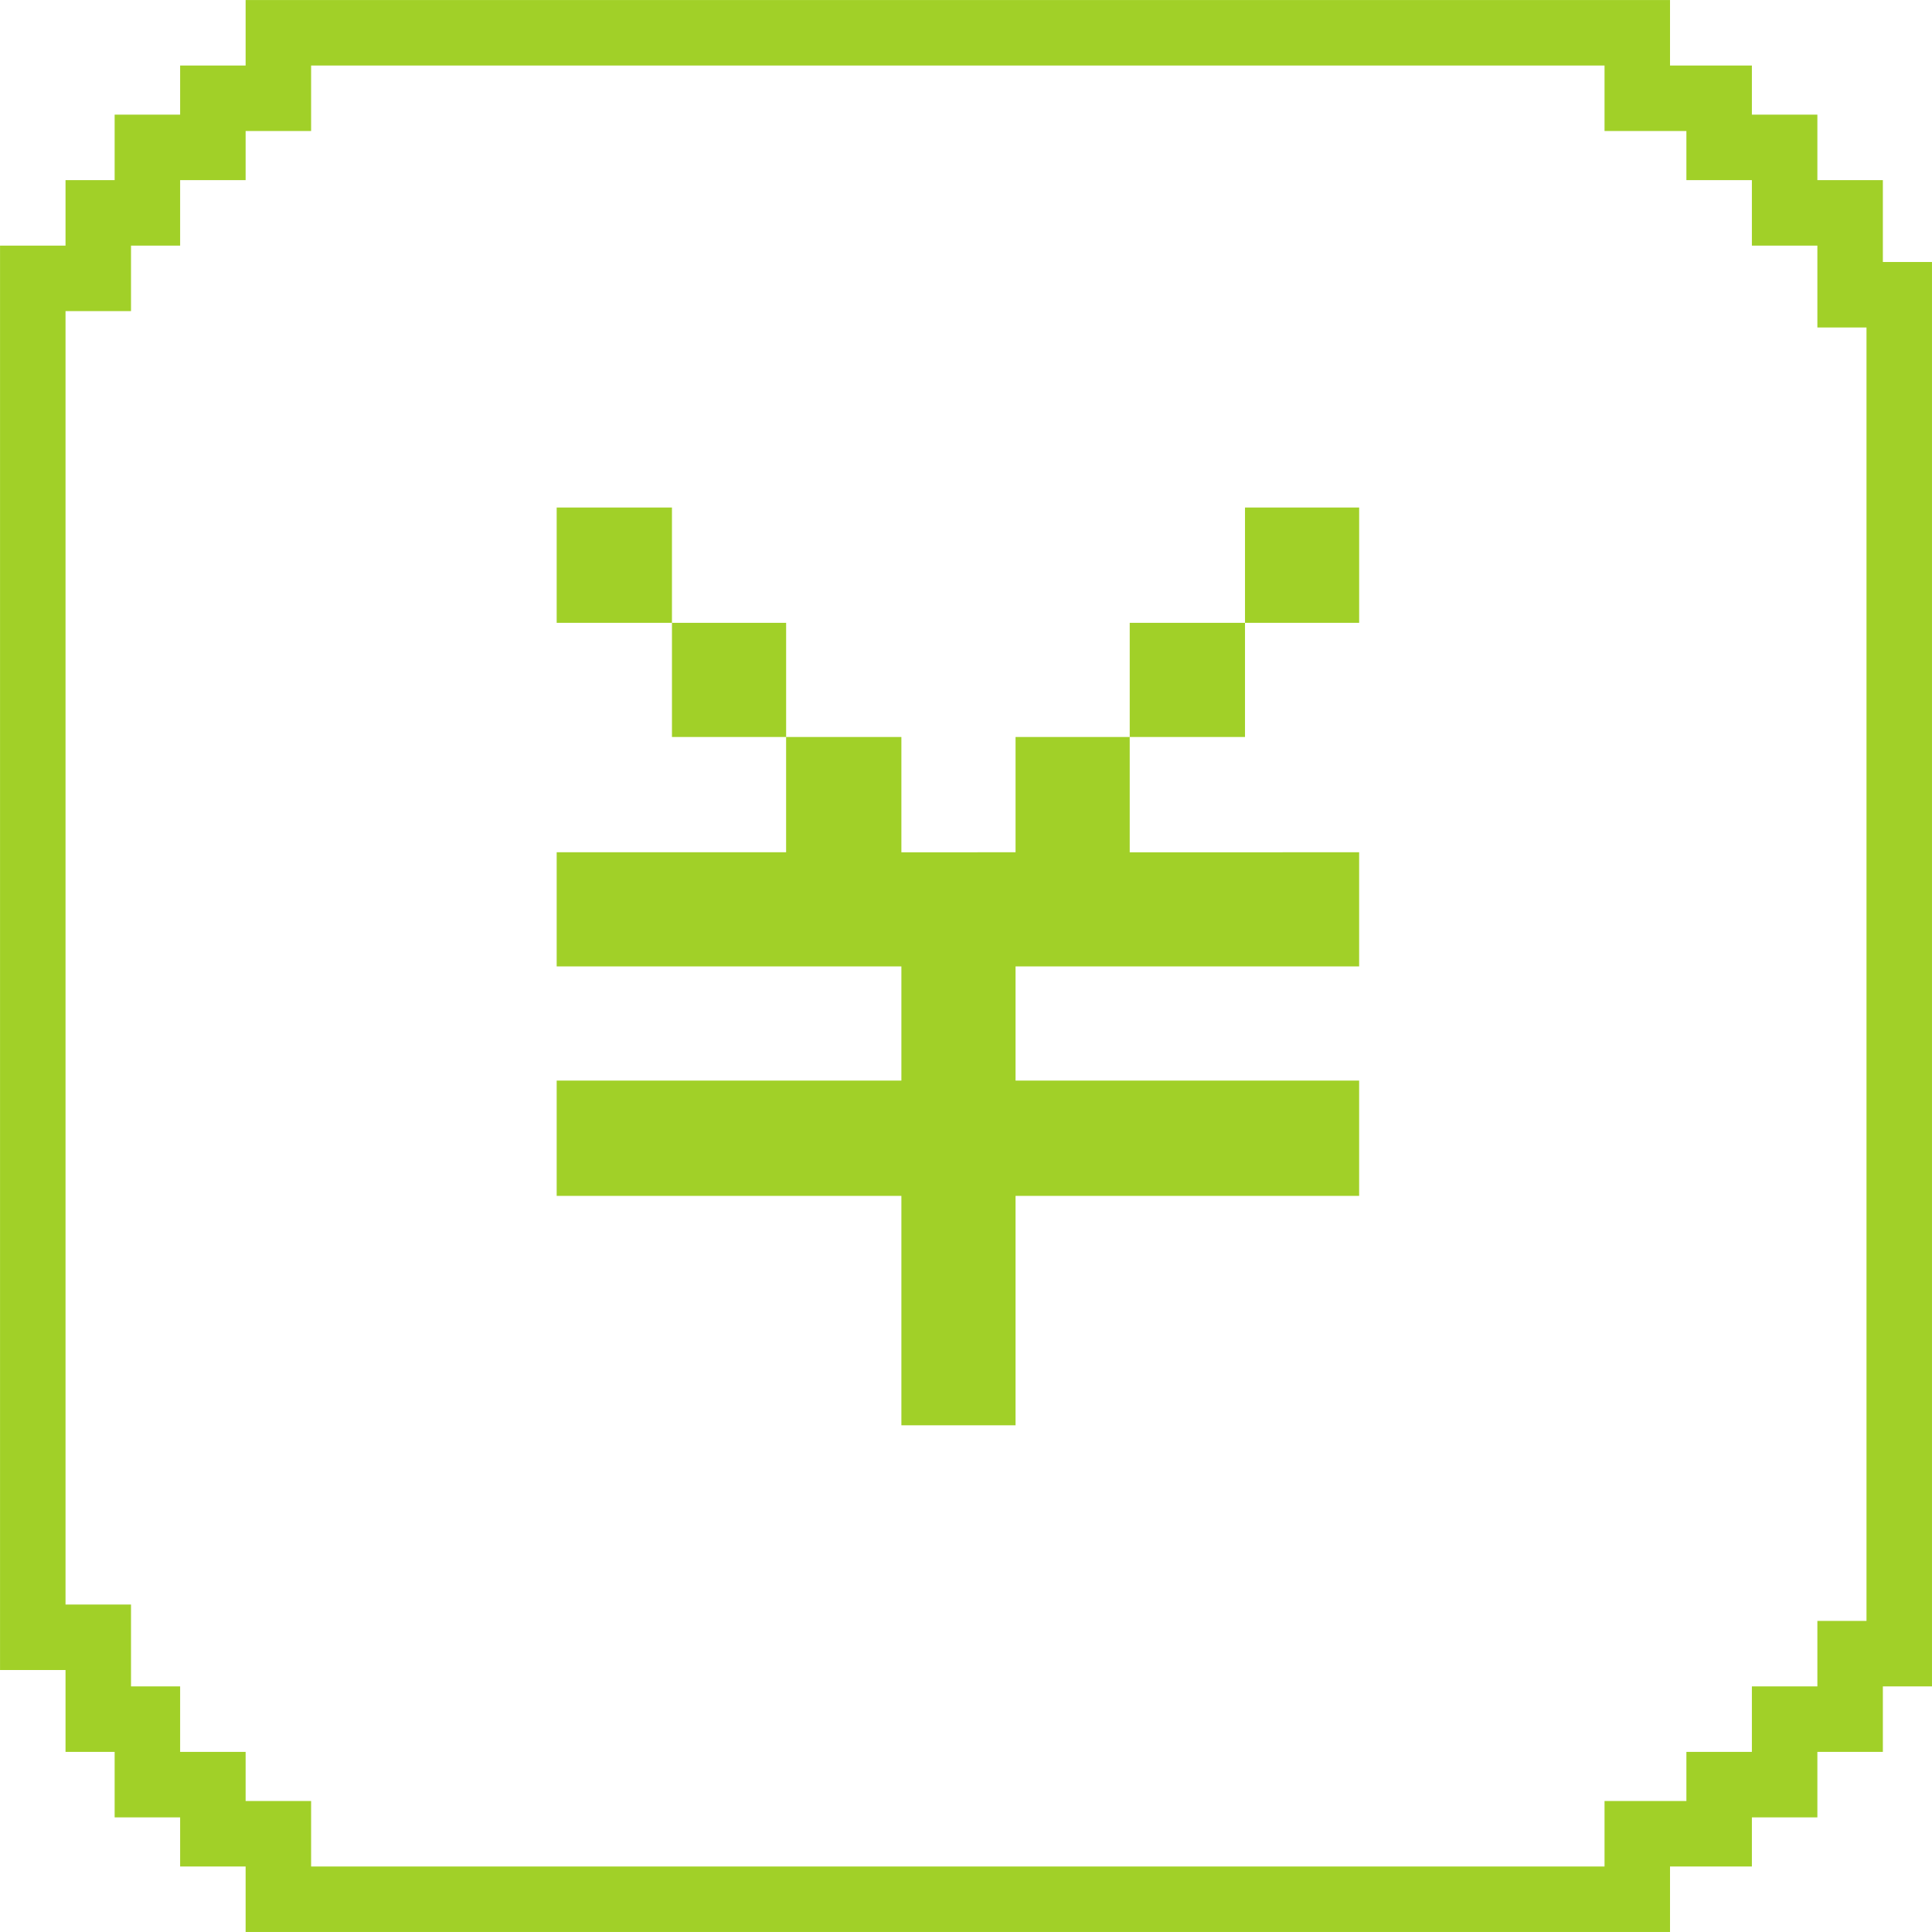
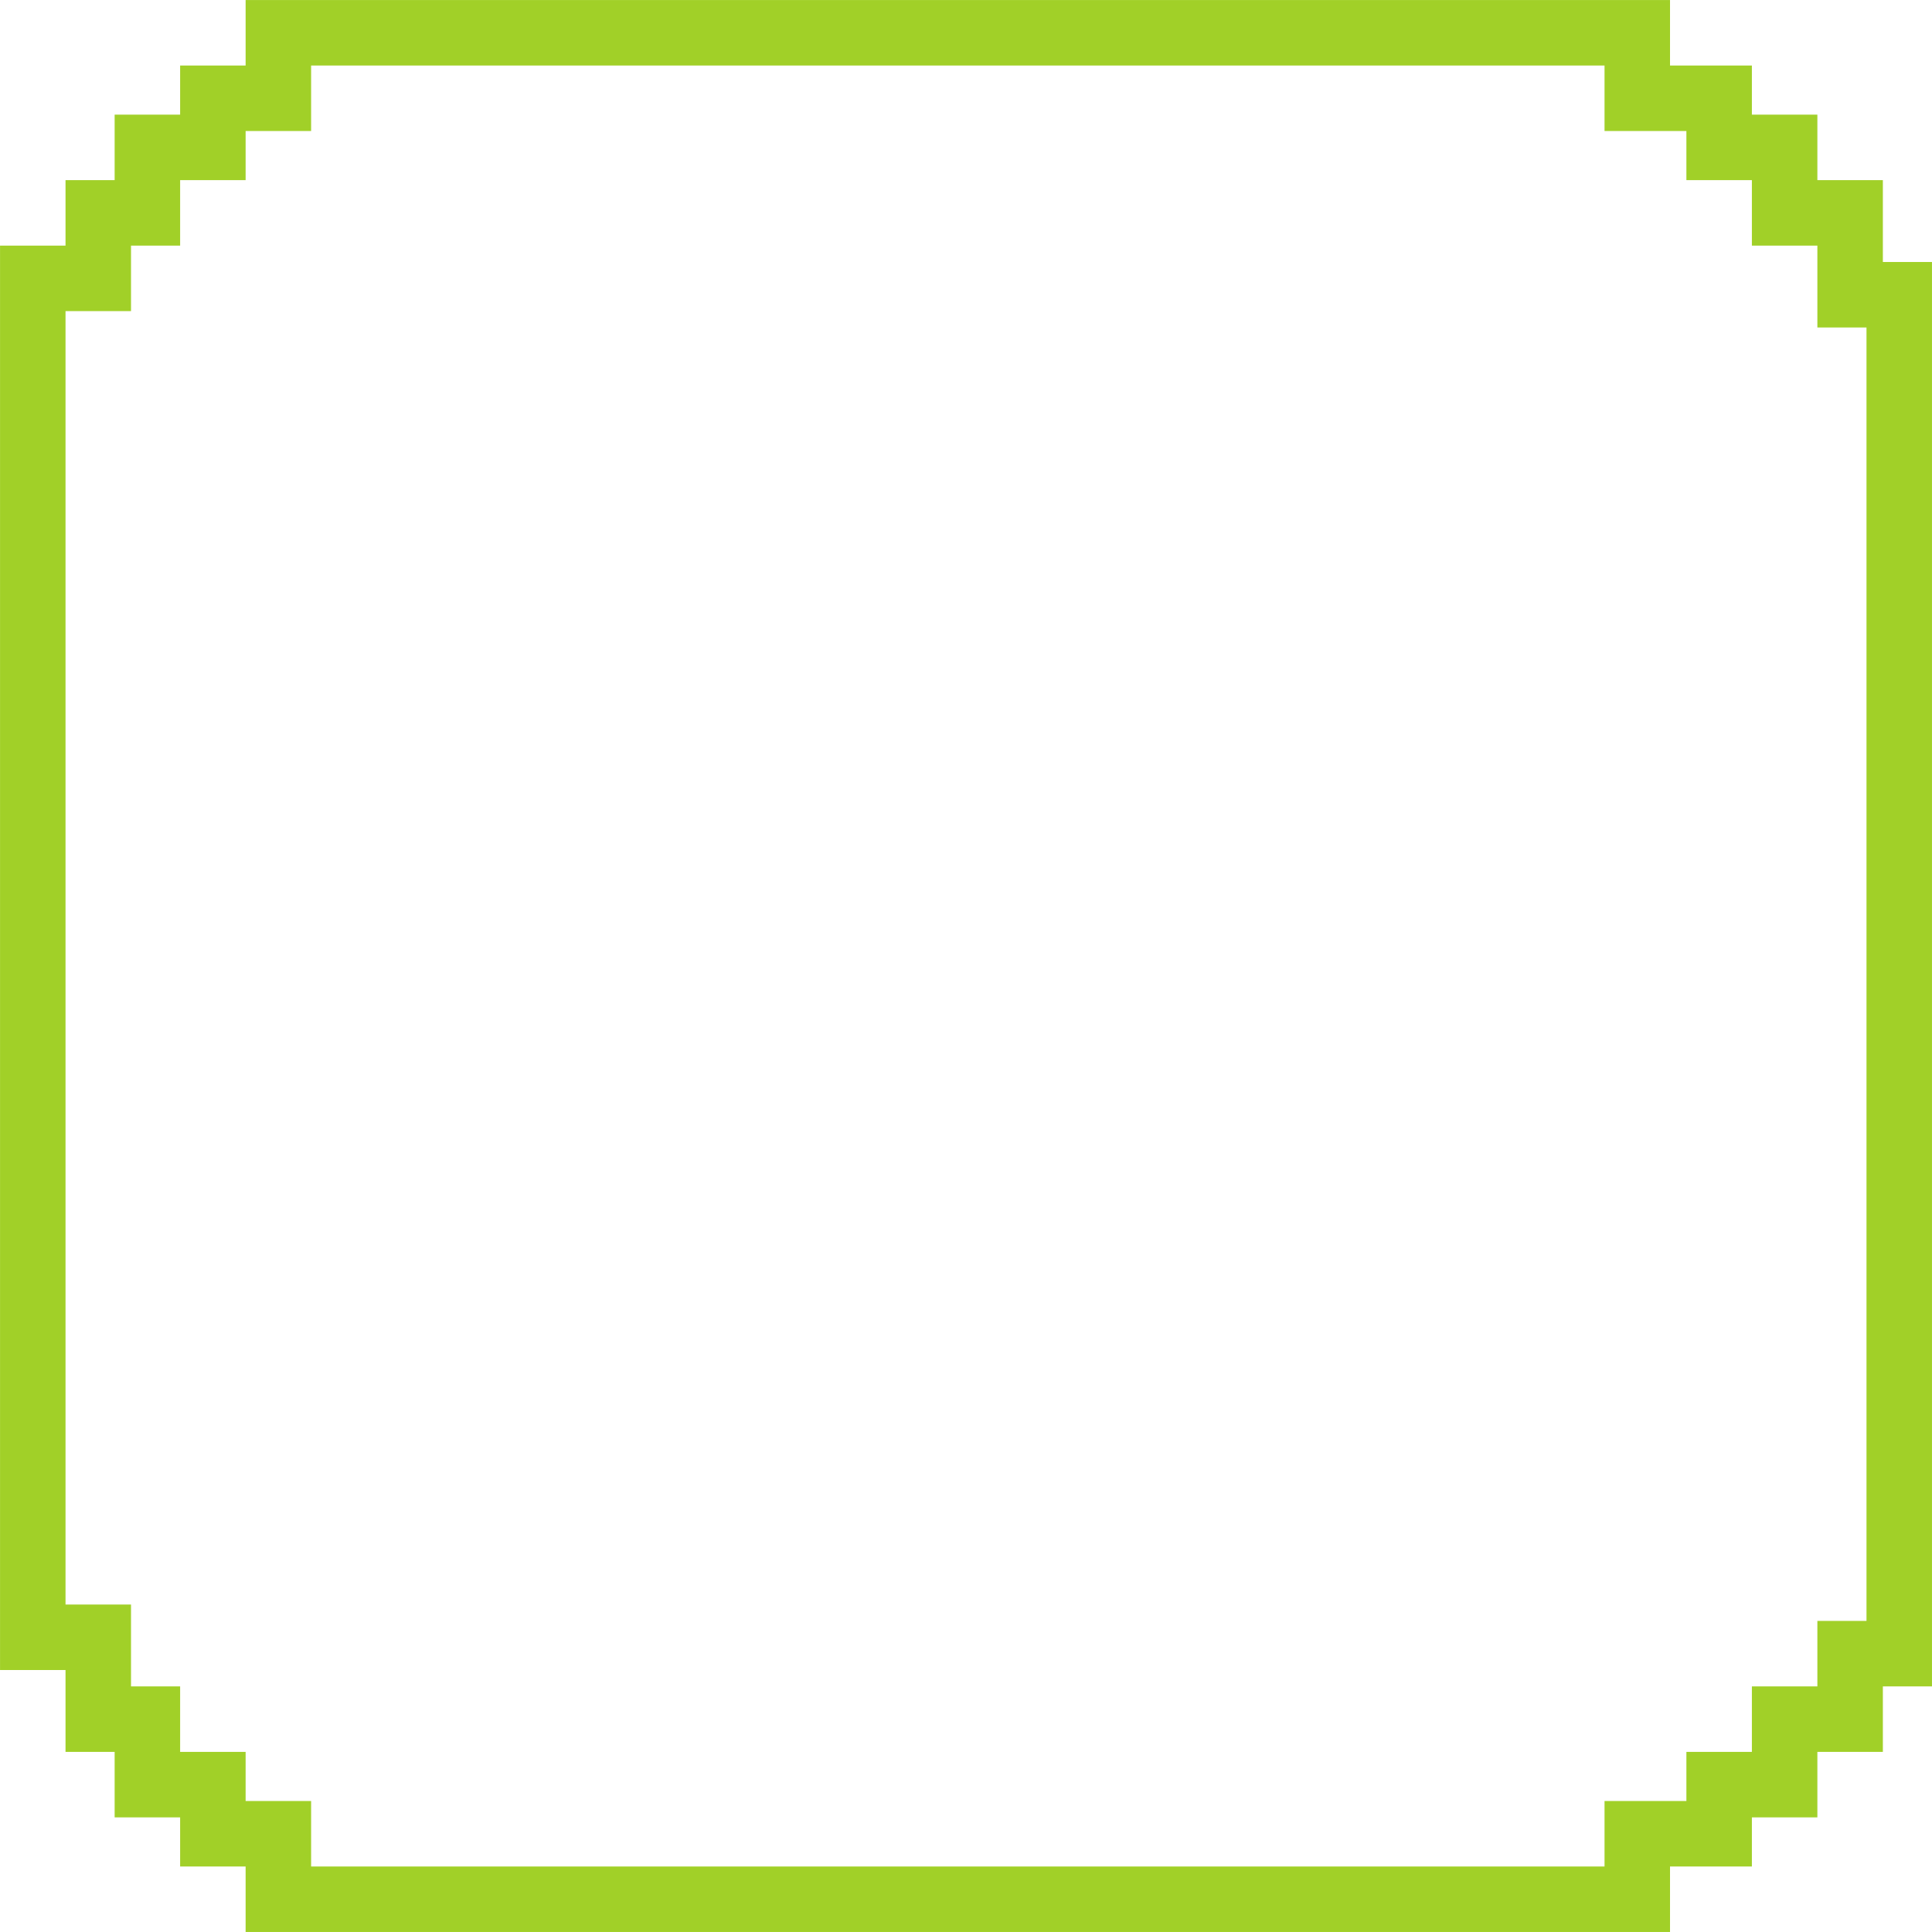
<svg xmlns="http://www.w3.org/2000/svg" width="118.003" height="118.003" viewBox="0 0 118.003 118.003">
  <defs>
    <style>.cls-1 {
        fill: #a1d028;
      }

      .cls-2 {
        fill: none;
        stroke: #a1d028;
        stroke-width: 4px;
      }</style>
  </defs>
  <g id="support_dormitory_img" transform="translate(-343 -3800)">
-     <path id="パス_10418" data-name="パス 10418" class="cls-1" d="M6.973-46.143v-7.041h7.041v7.041h6.973v6.973H14.014v-6.973Zm0,35v-7.041H28.027v-6.973H6.973v-6.973H20.986V-39.17h7.041v7.041H35V-39.17h6.973v7.041H55.986v6.973H35v6.973H55.986v7.041H35V2.871H28.027V-11.143Zm42.041-35v6.973H41.973v-6.973Zm0,0v-7.041h6.973v7.041Z" transform="translate(370.028 3884.184)" />
    <g id="グループ_7790" data-name="グループ 7790" transform="translate(-96.998 -3794.998)">
      <path id="合体_14" data-name="合体 14" class="cls-2" d="M10291,14116v-4h-4v-3h-4v-4h-3v-5h-4v-83h4v-4h3v-4h4v-3h4v-4h83v4h5v3h4v4h4v5h3v83h-3v4h-4v4h-4v3h-5v4Z" transform="translate(-9834 -6405)" />
    </g>
  </g>
</svg>